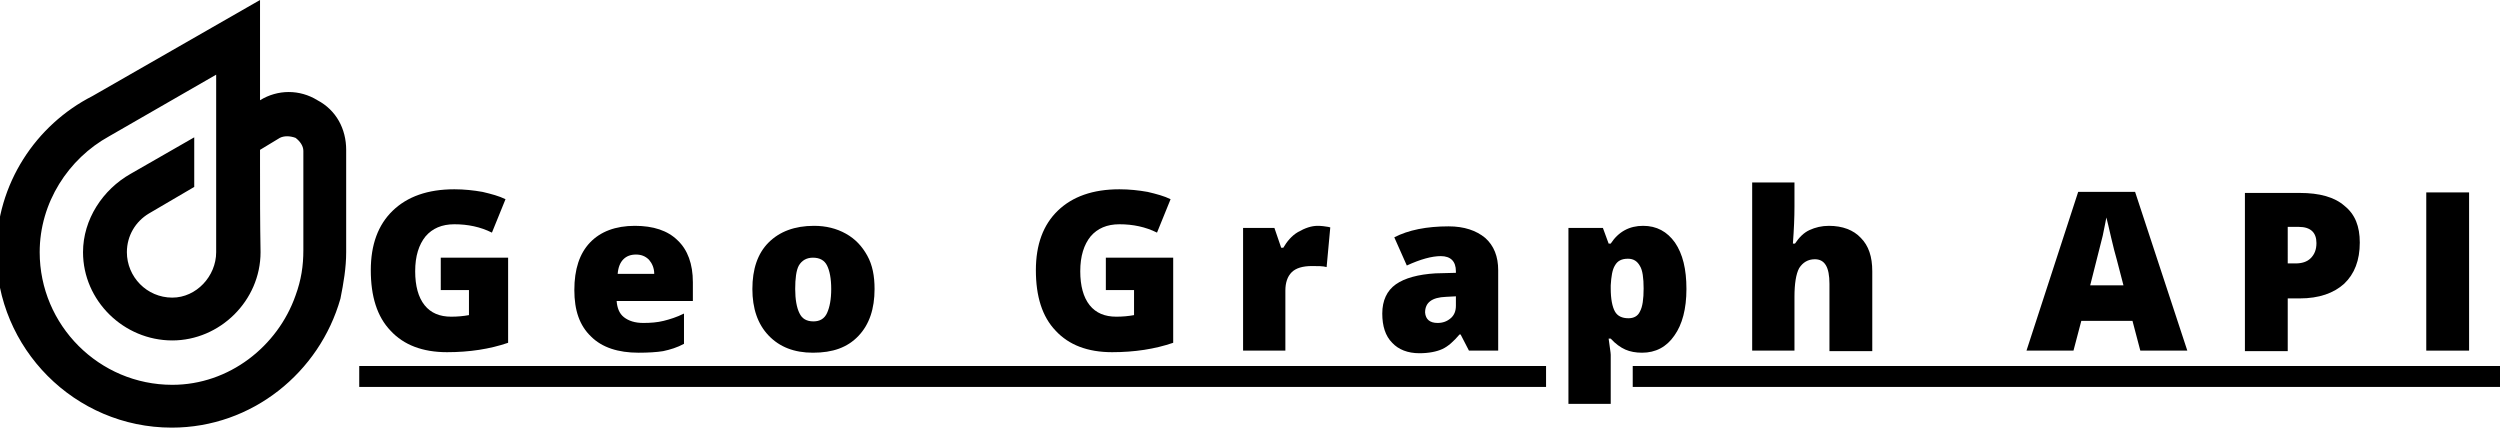
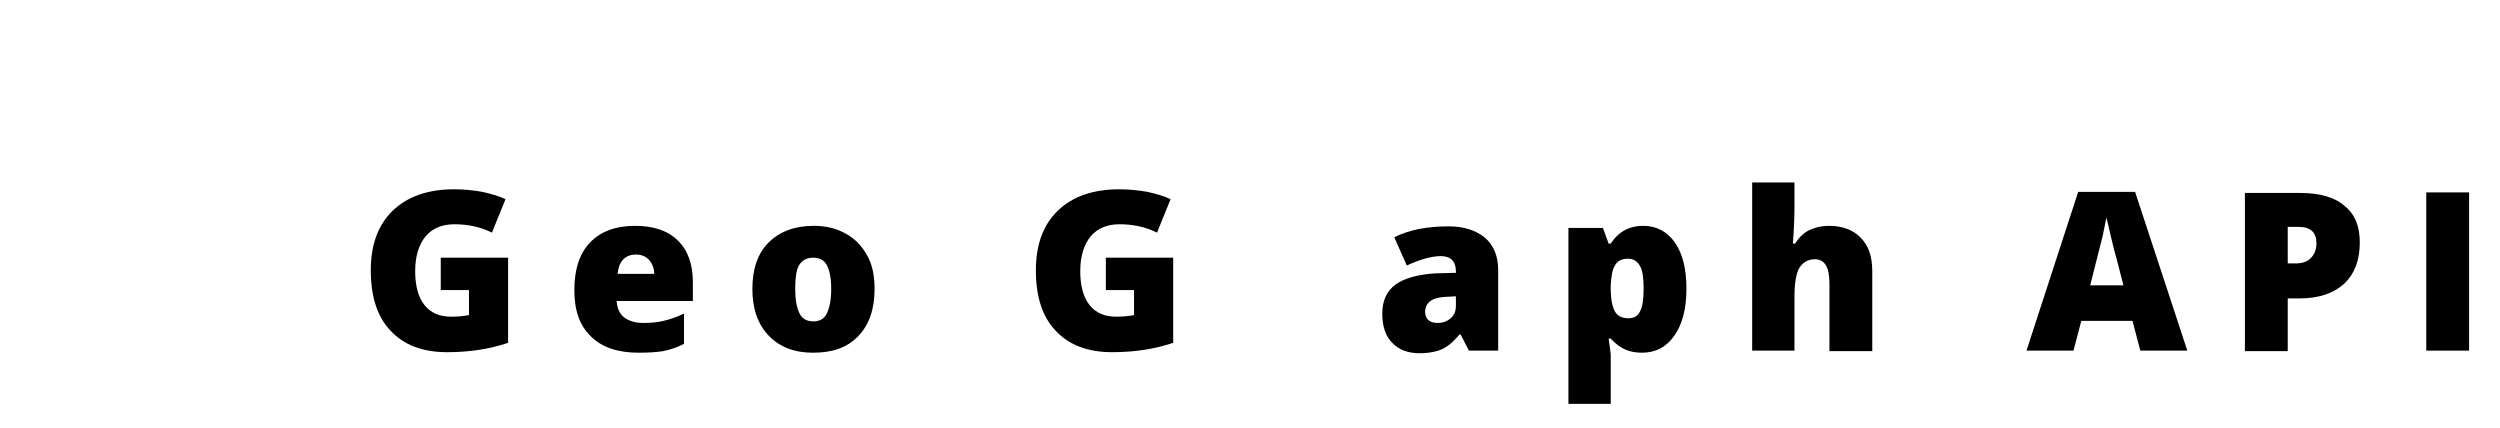
<svg xmlns="http://www.w3.org/2000/svg" xmlns:xlink="http://www.w3.org/1999/xlink" version="1.1" id="Layer_1" x="0px" y="0px" viewBox="0 0 478.8 82" style="enable-background:new 0 0 478.8 82;" xml:space="preserve">
  <style type="text/css">
	.st0{clip-path:url(#SVGID_2_);}
	.st1{fill-rule:evenodd;clip-rule:evenodd;}
	.st2{clip-path:url(#SVGID_4_);}
</style>
  <g>
    <defs>
      <rect id="SVGID_1_" x="-0.7" width="67" height="82" />
    </defs>
    <clipPath id="SVGID_2_">
      <use xlink:href="#SVGID_1_" style="overflow:visible;" />
    </clipPath>
    <g class="st0">
-       <path class="st1" d="M49.8,31.4v-2.7l3.8-2.3c0.8-0.4,1.9-0.4,3,0c0.8,0.6,1.5,1.5,1.5,2.5c0,6.3,0,12.7,0,19c0,3-0.4,5.7-1.5,8.7    c-3.4,9.7-12.7,17.1-23.6,17.1C19,73.7,7.6,62.3,7.6,48.3c0-9.5,5.5-17.9,13.3-22.2l20.5-11.8c0,6.3,0,12.7,0,19    c0,5.1,0,10.1,0,15c0,4.6-3.8,8.7-8.4,8.7c-4.9,0-8.7-4-8.7-8.7c0-3.2,1.7-5.9,4.2-7.4l8.7-5.1v-9.5l-12.2,7    c-5.3,3-9.1,8.7-9.1,15c0,9.3,7.8,16.9,17.1,16.9c9.1,0,16.9-7.6,16.9-16.9C49.8,42.6,49.8,37.2,49.8,31.4z M49.8,19.2    c0,0,0-16.9,0-19.2L17.7,18.4C6.9,23.9-0.7,35.2-0.7,48.3c0,18.4,15,33.6,33.6,33.6c15.4,0,28.3-10.6,32.3-24.7    c0.6-3,1.1-5.9,1.1-8.9c0-6.5,0-13.1,0-19.6c0-4-1.9-7.6-5.5-9.5C57.4,17.1,53.2,17.1,49.8,19.2z" />
-     </g>
+       </g>
  </g>
  <g>
    <defs>
      <path id="SVGID_3_" d="M68.1,69.3h414.7v0.3H68.1V69.3z M312.7,69.6h170.1v5H312.7V69.6z M68.1,69.6h228v5h-228V69.6z" />
    </defs>
    <clipPath id="SVGID_4_">
      <use xlink:href="#SVGID_3_" style="overflow:visible;" />
    </clipPath>
    <g class="st2">
-       <path d="M68.8,70.1h415.3v4H68.8V70.1z" />
-     </g>
+       </g>
  </g>
  <g>
    <g transform="translate(64.515, 231.351)">
      <g>
        <path d="M19.7-182h13.1v16.3c-3.5,1.2-7.4,1.8-11.7,1.8c-4.7,0-8.3-1.4-10.8-4.1c-2.6-2.7-3.8-6.6-3.8-11.6     c0-4.9,1.4-8.7,4.2-11.4c2.8-2.7,6.7-4.1,11.8-4.1c1.9,0,3.7,0.2,5.4,0.5c1.7,0.4,3.2,0.8,4.4,1.4l-2.6,6.4     c-2.2-1.1-4.6-1.6-7.2-1.6c-2.4,0-4.2,0.8-5.5,2.3c-1.3,1.6-2,3.8-2,6.7c0,2.8,0.6,5,1.8,6.5c1.2,1.5,2.9,2.2,5.1,2.2     c1.2,0,2.3-0.1,3.4-0.3v-4.8h-5.4V-182z" />
      </g>
    </g>
  </g>
  <g>
    <g transform="translate(93.998, 231.351)">
      <g>
        <path d="M28.3-163.8c-3.9,0-7-1-9.1-3.1c-2.2-2.1-3.2-5-3.2-8.9c0-4,1-7,3-9.1c2-2.1,4.9-3.2,8.6-3.2c3.5,0,6.3,0.9,8.2,2.8     c1.9,1.8,2.9,4.5,2.9,8v3.6H24.1c0.1,1.3,0.5,2.4,1.4,3.1c0.9,0.7,2.1,1.1,3.7,1.1c1.4,0,2.7-0.1,3.9-0.4     c1.2-0.3,2.5-0.7,3.9-1.4v5.8c-1.3,0.7-2.6,1.1-4,1.4C31.8-163.9,30.1-163.8,28.3-163.8z M27.8-182.6c-1,0-1.8,0.3-2.4,0.9     c-0.6,0.6-1,1.5-1.1,2.8h7c0-1.1-0.4-2-1-2.7C29.6-182.3,28.8-182.6,27.8-182.6z" />
      </g>
    </g>
  </g>
  <g>
    <g transform="translate(119.596, 231.351)">
      <g>
        <path d="M47.9-176c0,3.8-1,6.8-3.1,9c-2.1,2.2-4.9,3.2-8.7,3.2c-3.6,0-6.4-1.1-8.5-3.3c-2.1-2.2-3.1-5.2-3.1-8.9     c0-3.8,1-6.8,3.1-8.9c2.1-2.1,5-3.2,8.7-3.2c2.3,0,4.3,0.5,6.1,1.5c1.8,1,3.1,2.4,4.1,4.2S47.9-178.5,47.9-176z M32.7-176     c0,2,0.3,3.6,0.8,4.6c0.5,1.1,1.4,1.6,2.7,1.6c1.2,0,2.1-0.5,2.6-1.6c0.5-1.1,0.8-2.6,0.8-4.6c0-2-0.3-3.5-0.8-4.5     c-0.5-1-1.4-1.5-2.7-1.5c-1.2,0-2.1,0.5-2.7,1.5C32.9-179.6,32.7-178,32.7-176z" />
      </g>
    </g>
  </g>
  <g>
    <g transform="translate(145.8, 231.351)">
	</g>
  </g>
  <g>
    <g transform="translate(159.991, 231.351)">
      <g>
        <path d="M51.6-182h13.1v16.3c-3.5,1.2-7.4,1.8-11.7,1.8c-4.7,0-8.3-1.4-10.8-4.1c-2.6-2.7-3.8-6.6-3.8-11.6     c0-4.9,1.4-8.7,4.2-11.4c2.8-2.7,6.7-4.1,11.8-4.1c1.9,0,3.7,0.2,5.4,0.5c1.7,0.4,3.2,0.8,4.4,1.4l-2.6,6.4     c-2.2-1.1-4.6-1.6-7.2-1.6c-2.4,0-4.2,0.8-5.5,2.3c-1.3,1.6-2,3.8-2,6.7c0,2.8,0.6,5,1.8,6.5c1.2,1.5,2.9,2.2,5.1,2.2     c1.2,0,2.3-0.1,3.4-0.3v-4.8h-5.4V-182z" />
      </g>
    </g>
  </g>
  <g>
    <g transform="translate(189.475, 231.351)">
      <g>
-         <path d="M62.9-188.1c0.7,0,1.4,0.1,2,0.2l0.4,0.1l-0.7,7.6c-0.7-0.2-1.6-0.2-2.8-0.2c-1.8,0-3.1,0.4-3.9,1.2     c-0.8,0.8-1.2,2-1.2,3.5v11.5h-8.1v-23.5h6l1.3,3.8h0.4c0.7-1.2,1.6-2.3,2.8-3C60.5-187.7,61.7-188.1,62.9-188.1z" />
-       </g>
+         </g>
    </g>
  </g>
  <g>
    <g transform="translate(210.333, 231.351)">
      <g>
        <path d="M71-164.2l-1.6-3.1h-0.2c-1.1,1.3-2.2,2.3-3.3,2.8c-1.1,0.5-2.6,0.8-4.4,0.8c-2.2,0-4-0.7-5.2-2     c-1.3-1.3-1.9-3.2-1.9-5.6c0-2.5,0.9-4.4,2.6-5.6c1.7-1.2,4.3-1.9,7.6-2.1l3.9-0.1v-0.3c0-1.9-1-2.9-2.9-2.9     c-1.7,0-3.9,0.6-6.5,1.8l-2.4-5.4c2.7-1.4,6.2-2.1,10.4-2.1c3,0,5.3,0.8,7,2.2c1.7,1.5,2.5,3.6,2.5,6.2v15.4H71z M65-169.5     c1,0,1.8-0.3,2.5-0.9c0.7-0.6,1-1.4,1-2.4v-1.8l-1.9,0.1c-2.7,0.1-4,1.1-4,3C62.7-170.2,63.5-169.5,65-169.5z" />
      </g>
    </g>
  </g>
  <g>
    <g transform="translate(236.086, 231.351)">
      <g>
        <path d="M78.4-163.8c-1.2,0-2.3-0.2-3.2-0.6c-0.9-0.4-1.9-1.1-2.8-2.1H72c0.2,1.6,0.4,2.7,0.4,3.1v9.4h-8.1v-33.7h6.6l1.1,3h0.4     c1.5-2.3,3.6-3.4,6.2-3.4c2.6,0,4.6,1.1,6.1,3.2c1.5,2.2,2.2,5.1,2.2,8.9c0,3.8-0.8,6.8-2.3,8.9C83.1-164.9,81-163.8,78.4-163.8z      M75.7-181.8c-1.2,0-2,0.4-2.5,1.3c-0.5,0.8-0.7,2.1-0.8,3.8v0.6c0,2,0.3,3.5,0.8,4.4c0.5,0.9,1.4,1.3,2.6,1.3     c1,0,1.8-0.4,2.2-1.3c0.5-0.9,0.7-2.4,0.7-4.4c0-2-0.2-3.5-0.7-4.3C77.5-181.3,76.8-181.8,75.7-181.8z" />
      </g>
    </g>
  </g>
  <g>
    <g transform="translate(262.477, 231.351)">
      <g>
        <path d="M87.9-164.2V-177c0-3.2-0.9-4.7-2.8-4.7c-1.3,0-2.3,0.6-3,1.7c-0.6,1.1-0.9,3-0.9,5.5v10.3h-8.1v-32.2h8.1v4.6     c0,2.1-0.1,4.4-0.3,7.1h0.4c0.8-1.2,1.7-2.1,2.8-2.6c1.1-0.5,2.3-0.8,3.7-0.8c2.6,0,4.7,0.8,6.1,2.3c1.5,1.5,2.2,3.6,2.2,6.4     v15.3H87.9z" />
      </g>
    </g>
  </g>
  <g>
    <g transform="translate(289.722, 231.351)">
	</g>
  </g>
  <g>
    <g transform="translate(303.913, 231.351)">
      <g>
        <path d="M106-164.2l-1.5-5.7h-9.8l-1.5,5.7h-9l9.9-30.4h10.9l10,30.4H106z M102.8-176.6l-1.3-5c-0.3-1.1-0.7-2.5-1.1-4.3     c-0.4-1.8-0.7-3-0.9-3.8c-0.1,0.7-0.4,1.9-0.7,3.5c-0.4,1.6-1.2,4.8-2.4,9.5H102.8z" />
      </g>
    </g>
  </g>
  <g>
    <g transform="translate(332.946, 231.351)">
      <g>
        <path d="M119-184.9c0,3.4-1,6-3,7.9c-2,1.8-4.8,2.8-8.5,2.8h-2.3v10.1H97v-30.3h10.5c3.8,0,6.7,0.8,8.6,2.5     C118.1-190.3,119-188,119-184.9z M105.2-180.9h1.5c1.2,0,2.2-0.3,2.9-1c0.7-0.7,1.1-1.6,1.1-2.9c0-2-1.1-3.1-3.4-3.1h-2.1V-180.9     z" />
      </g>
    </g>
  </g>
  <g>
    <g transform="translate(358.979, 231.351)">
      <g>
        <path d="M105.7-164.2v-30.3h8.2v30.3H105.7z" />
      </g>
    </g>
  </g>
</svg>